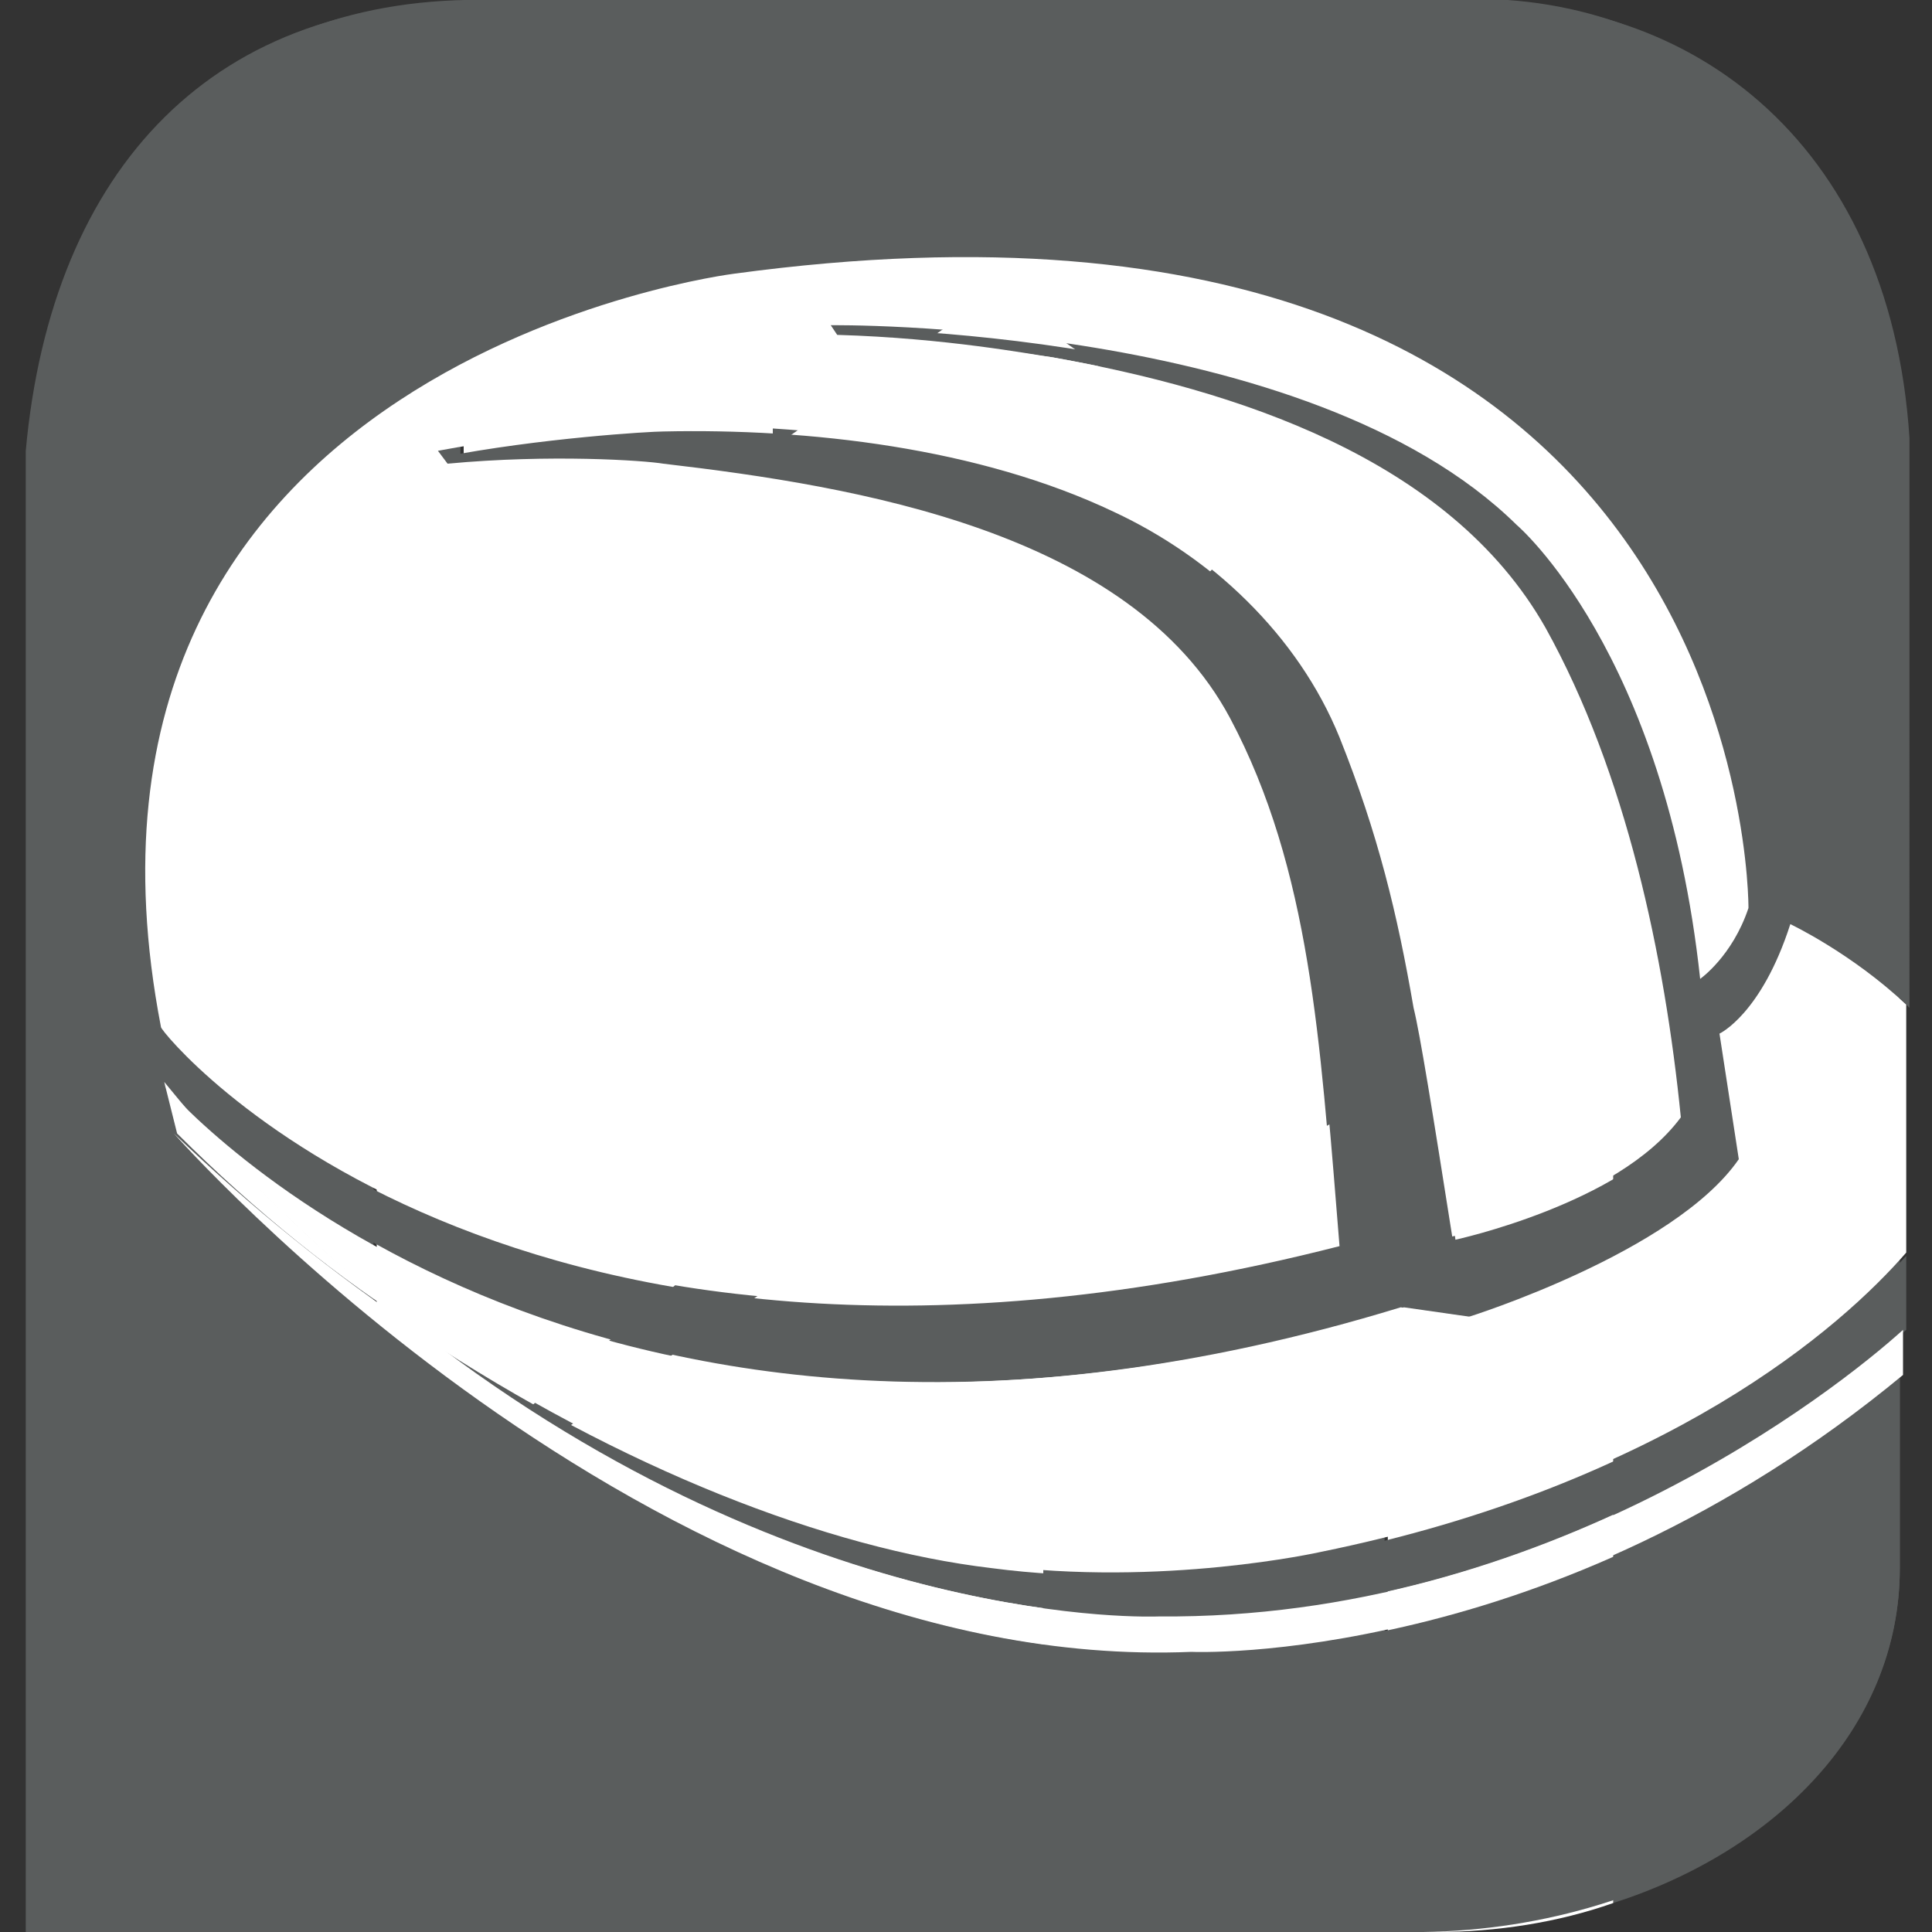
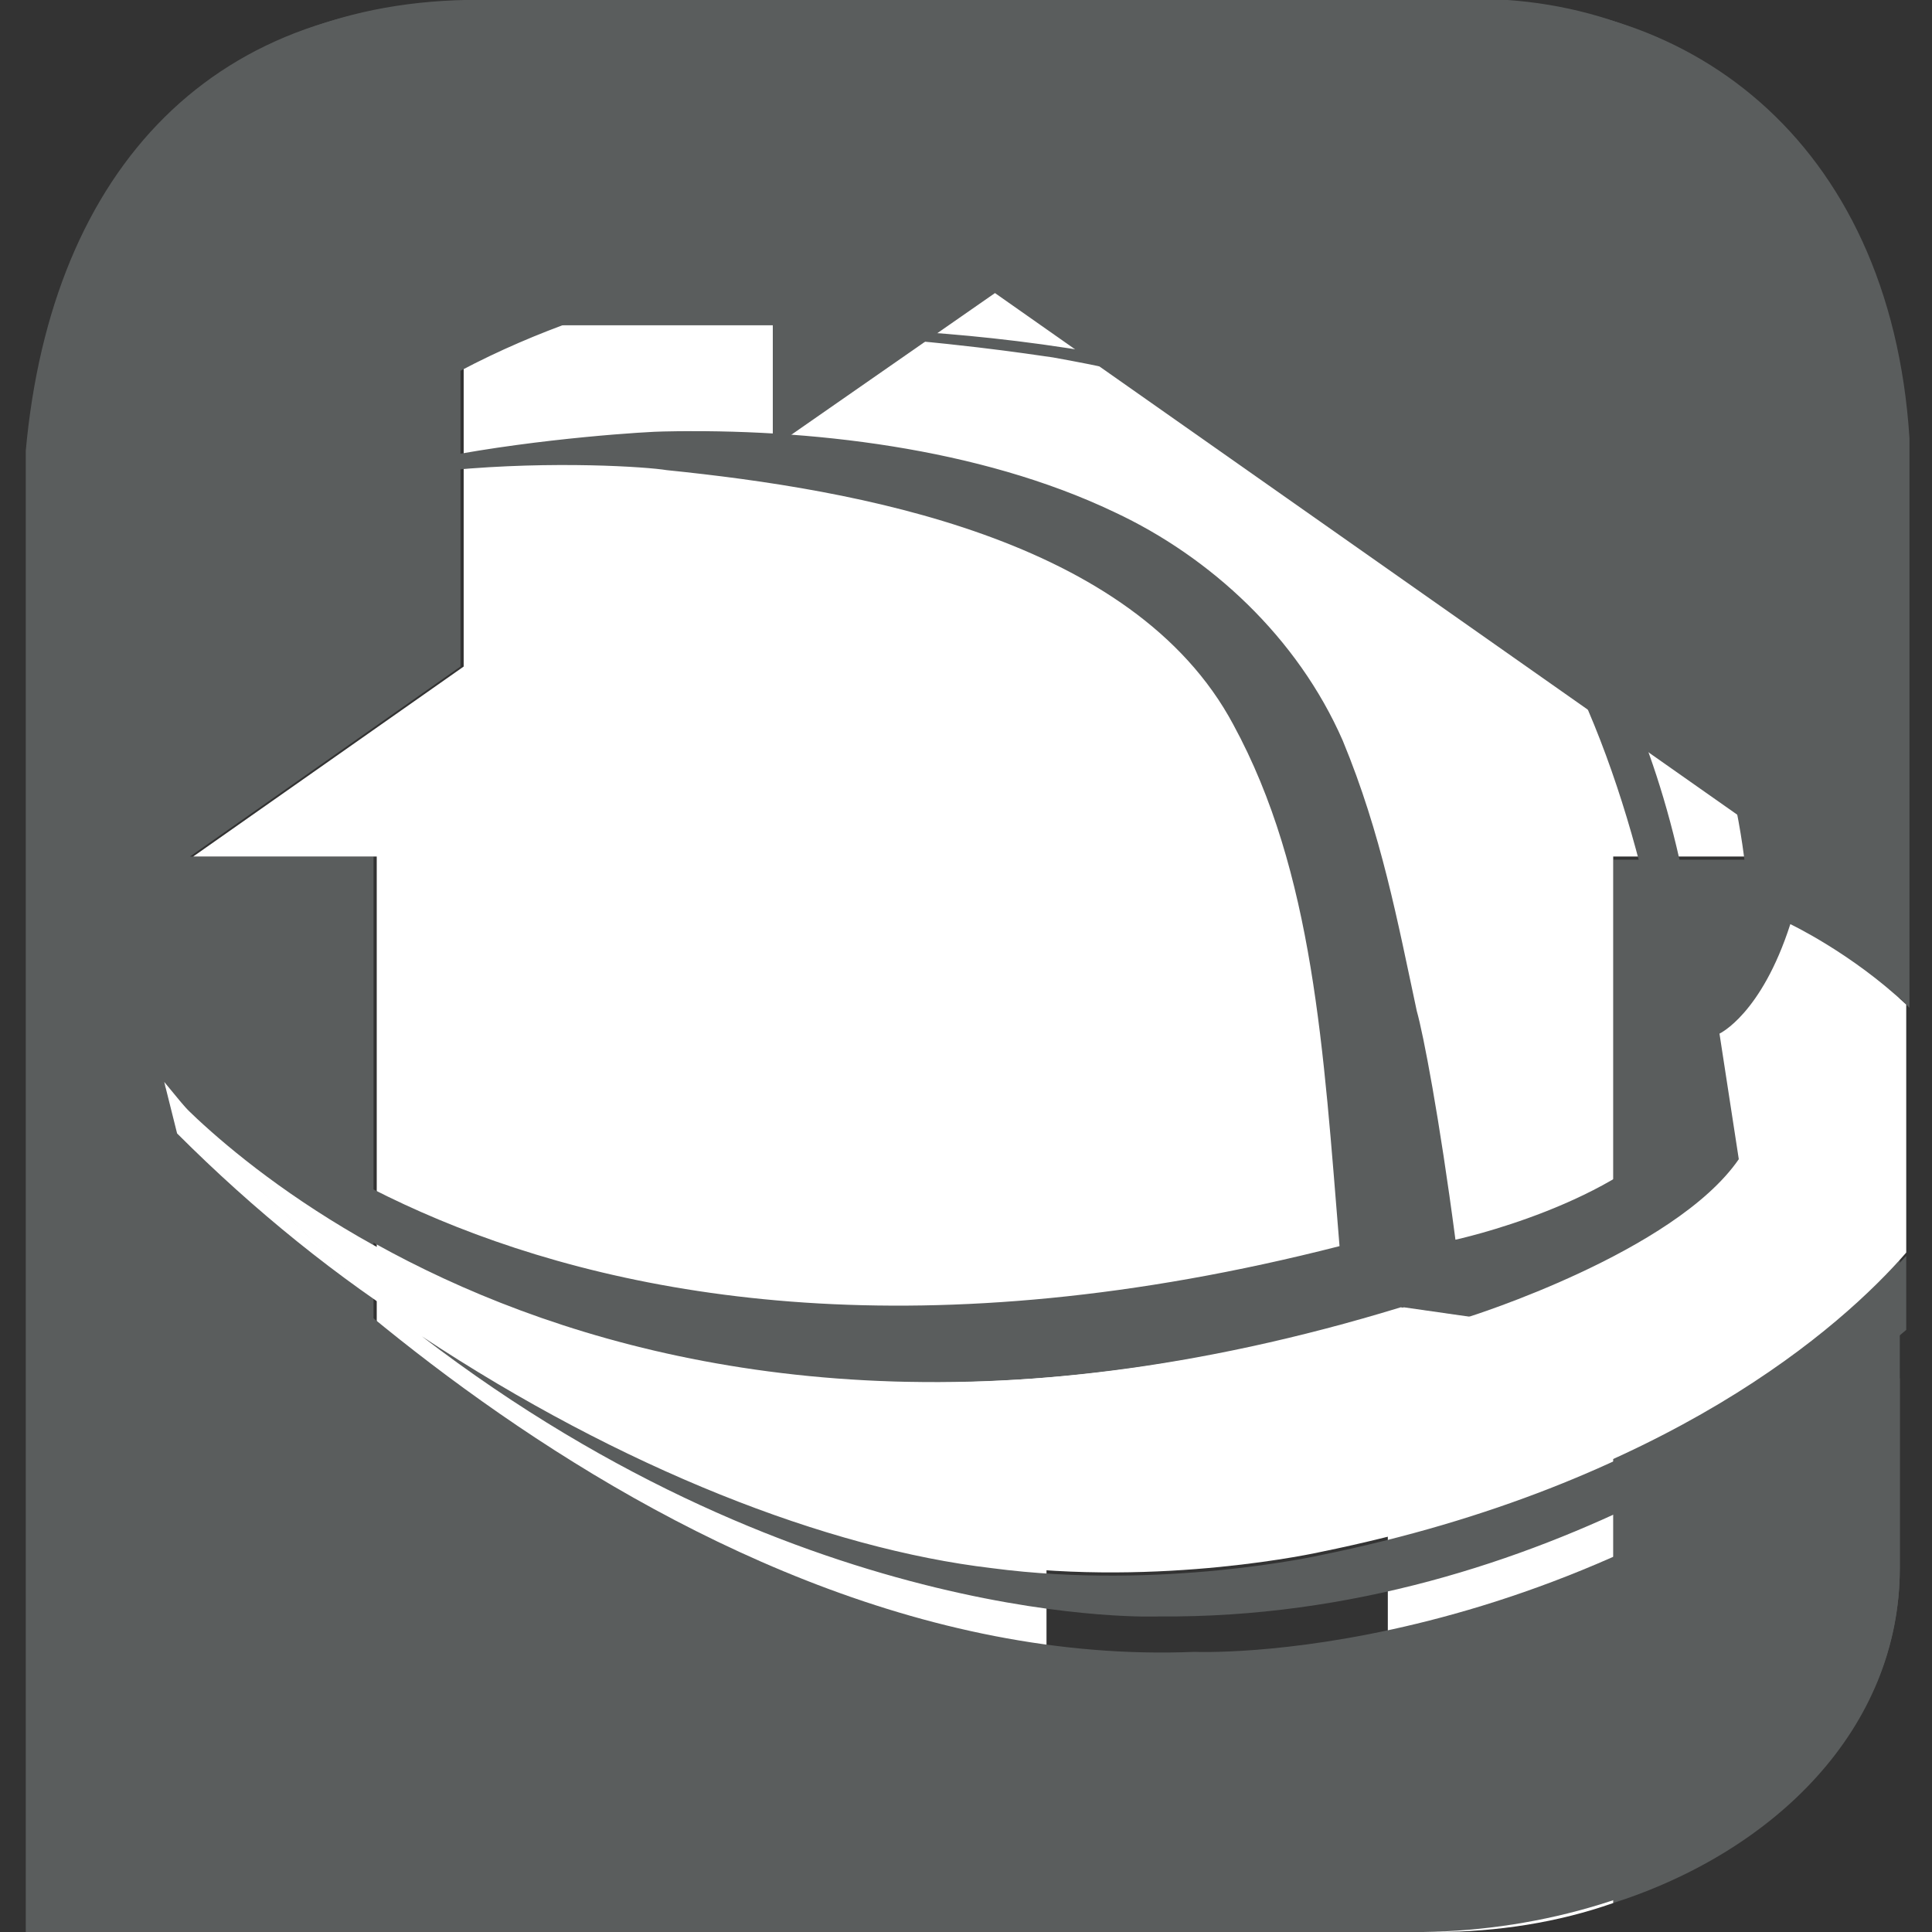
<svg xmlns="http://www.w3.org/2000/svg" id="Capa_1" x="0px" y="0px" viewBox="0 0 60 60" style="enable-background:new 0 0 60 60;" xml:space="preserve">
  <rect x="0" y="0" width="60" height="60" fill="#333333" stroke="none" />
  <style type="text/css">	.st0{fill:#5A5D5D;}	.st1{fill:#FFFFFF;}</style>
  <g>
    <g>
      <path class="st0" d="M44.8,0H15.3C6.9-0.2,1.8,5.2,1,14v46h10.6V26.6H5.9l8.4-5.9V10.1H24v3.8l6.9-4.8l24.9,17.6h-5.7v32.4   c5-1.6,8.9-5.4,8.9-10.4V13.6C58.4,4.3,52-0.5,44.8,0z" />
      <path class="st1" d="M55.8,26.6L30.9,9.1L24,13.9v-3.8h-9.6v10.6L6,26.6h5.7V60h20.8V44.7c0,0,5.2-4.6,10.6,0V60h1.5   c1.9,0,3.8-0.3,5.5-0.9V26.6H55.8z" />
-       <path class="st0" d="M43,44.7c-5.4-4.6-10.6,0-10.6,0V60H43V44.7z" />
    </g>
-     <path class="st0" d="M40.5,14.8l-11,11.1l0.8,4.7L26.9,34l0.4,0.6L16.1,44c0,0-0.4,0.8,0.7,0.9l12-8.3l0.5,0.7l4-2.6l4.3,2.2  l18.8-10.1L40.5,14.8z" />
    <path class="st1" d="M30.5,23c0,0,7.6,4.2,9.7,14.8l-1.7,0.3c0,0-0.8-7.9-8.9-13.7L30.5,23z" />
-     <path class="st1" d="M29.7,29c0,0,4.3,2.2,5,6.8L33.1,36c0,0-0.7-3.3-3.8-5.3L29.7,29z" />
  </g>
  <g>
    <path class="st0" d="M37.1,51.3C20.2,52,5.5,35.2,5.5,35.2l-0.4-1.6l0,0c0.4,0.5,13,14.8,38.5,7l2.1,0.3c0,0,6.4-2,8.4-4.9  l-0.6-3.9c0,0,1.2-0.6,2.2-3.4c0,0,2,0.9,3.6,2.6V13.6c-0.6-9.3-7-14-14.3-13.5H15.2C6.7-0.2,1.6,5.2,0.8,14v46l43.4,0  c7.5-0.1,14.8-4.5,14.8-11.3v-5.9C48.2,51.8,37.1,51.3,37.1,51.3z M22.8,8.7c31.7-4.2,31.5,19.7,31.5,19.7  c-0.5,1.5-1.5,2.2-1.5,2.2c-1.1-10.2-5.7-14.1-5.7-14.1c-6.5-6.4-21.3-6.3-21.3-6.3l0.2,0.2c3.4,0.2,6,0.6,6.7,0.7  c5.6,1,12.2,3,15.3,8.3c2.6,4.5,3.8,10.3,4.3,15.4c-2,2.6-7.1,3.7-7.1,3.7c-0.5-3.8-1-6.4-1.2-7.1c-0.6-2.8-1.1-5.5-2.3-8.4  c-1.4-3.2-4.1-5.7-7.1-7.1c-4.2-2-9.5-2.6-14-2.5c-0.4,0-3.8,0.2-6.9,0.8l0.3,0.4c3.2-0.3,6.1-0.1,6.7,0c5.9,0.6,14.5,2.1,17.6,7.9  c2.5,4.6,2.8,10.1,3.3,16.2C15.8,45.3,5,32.1,5,32.1C1,11.4,22.8,8.7,22.8,8.7z" />
    <path class="st0" d="M41,48.3c0,0-4.9,1.1-10.2,0.4c-5.1-0.6-11.5-3.1-17.7-7.2C25.1,50.7,36,50.2,36,50.2  c12,0.1,21.1-7.1,23.2-8.9v-2.3C57.2,41.2,51.8,46.1,41,48.3z" />
-     <path class="st1" d="M41.5,38.5C41,32.4,40.7,27,38.2,22.3c-3.1-5.8-11.6-7.2-17.6-7.9c-0.6-0.1-3.5-0.3-6.7,0L13.6,14  c3.2-0.6,6.6-0.8,6.9-0.8c4.6,0,9.8,0.5,14,2.5c3.1,1.5,5.8,4,7.1,7.2c1.2,3,1.8,5.5,2.3,8.4c0.2,0.8,0.6,3.3,1.2,7.1  c0,0,5.1-1,7.1-3.7C51.7,29.7,50.5,24,48,19.5c-3-5.3-9.7-7.4-15.3-8.4C32,11,29.4,10.5,26,10.4l-0.2-0.3c0,0,14.8-0.2,21.3,6.2  c0,0,4.6,3.9,5.7,14.1c0,0,1-0.7,1.5-2.2c0,0,0.2-24-31.5-19.7c0,0-21.8,2.7-17.8,23.4C5,32.1,15.8,45.3,41.5,38.5z" />
    <path class="st1" d="M55.6,28.7c-0.9,2.8-2.2,3.4-2.2,3.4l0.6,3.9c-2,2.9-8.4,4.9-8.4,4.9l-2.1-0.3c-25.5,7.8-38-6.4-38.5-7  c2.7,3.2,5.4,5.7,8.1,7.8c6.1,4.1,12.6,6.6,17.7,7.2c5.3,0.7,10.2-0.4,10.2-0.4c10.8-2.2,16.2-7,18.2-9.3v-7.7  C57.5,29.6,55.6,28.7,55.6,28.7z" />
-     <path class="st1" d="M13.1,41.4c-2.7-1.8-5.3-3.9-7.7-6.2c0,0,14.8,16.8,31.6,16.1c0,0,11.1,0.5,22.1-8.6v-1.4  C57,43.2,48,50.3,36,50.2C35.9,50.2,25.1,50.7,13.1,41.4z" />
    <path class="st1" d="M5.1,33.6L5.1,33.6L5.1,33.6z" />
    <path class="st1" d="M5.1,33.6L5.1,33.6l0.4,1.6c2.4,2.4,5,4.5,7.7,6.2C10.5,39.4,7.7,36.8,5.1,33.6z" />
  </g>
</svg>